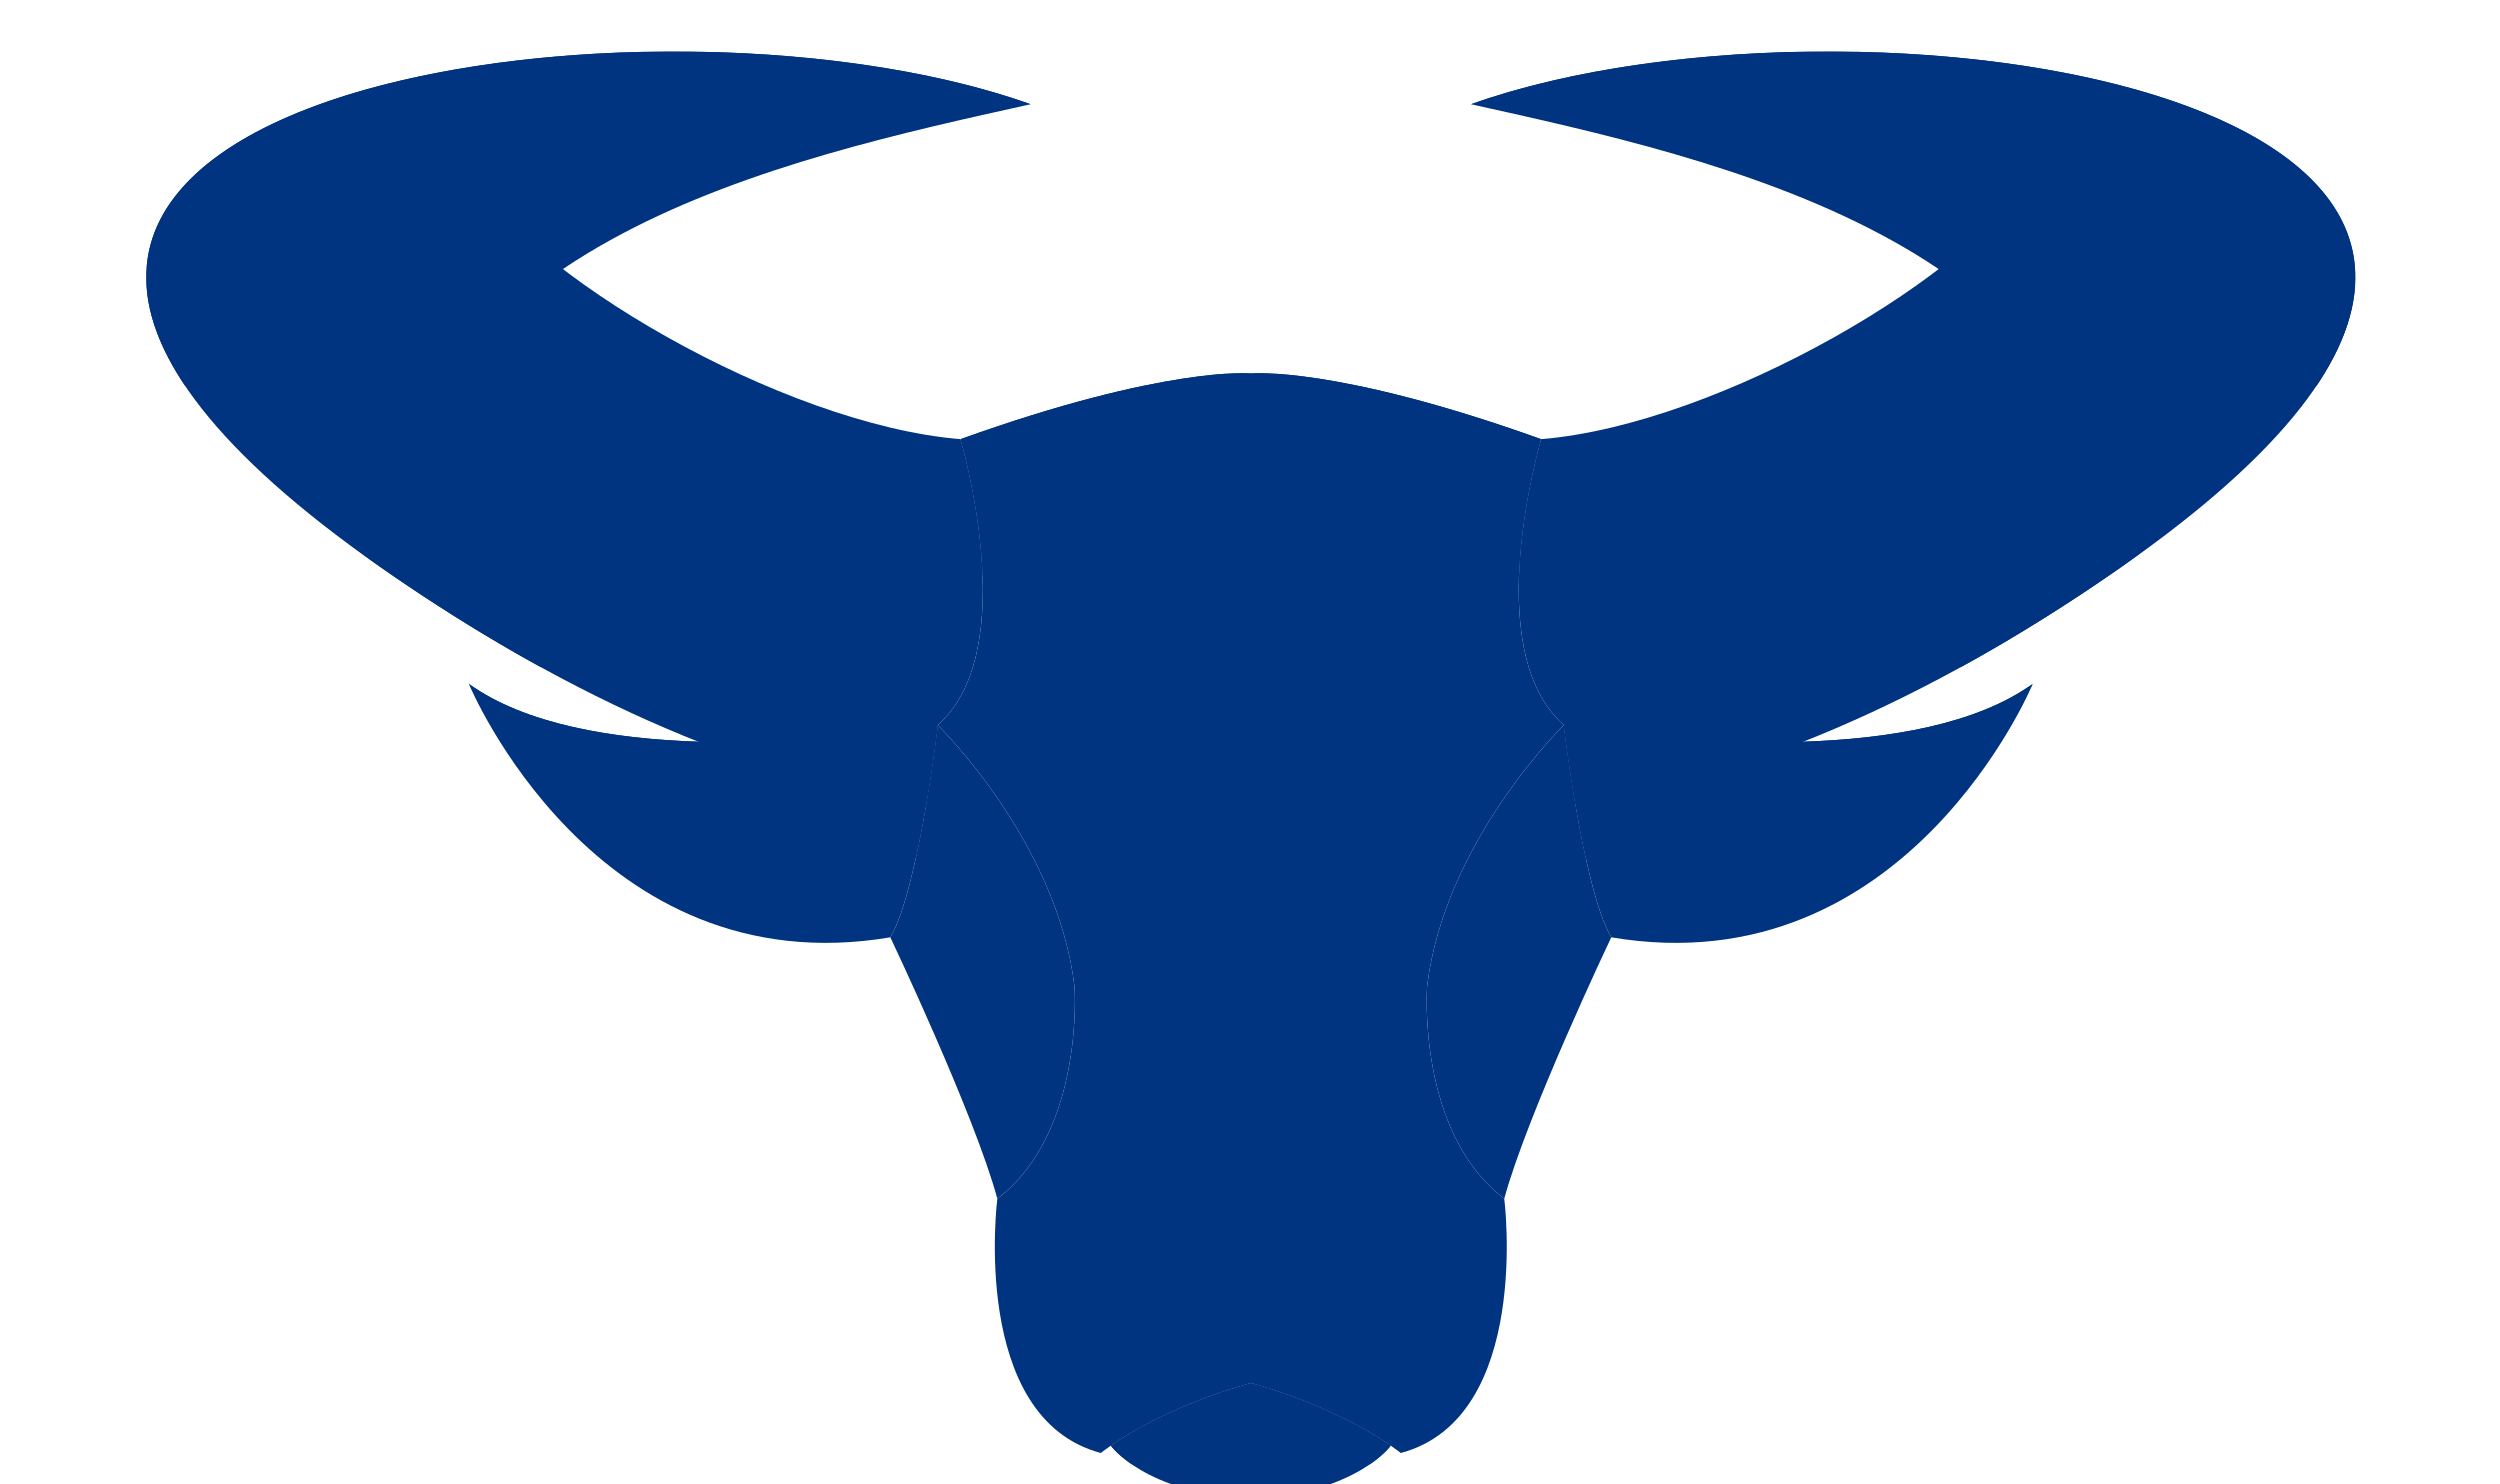
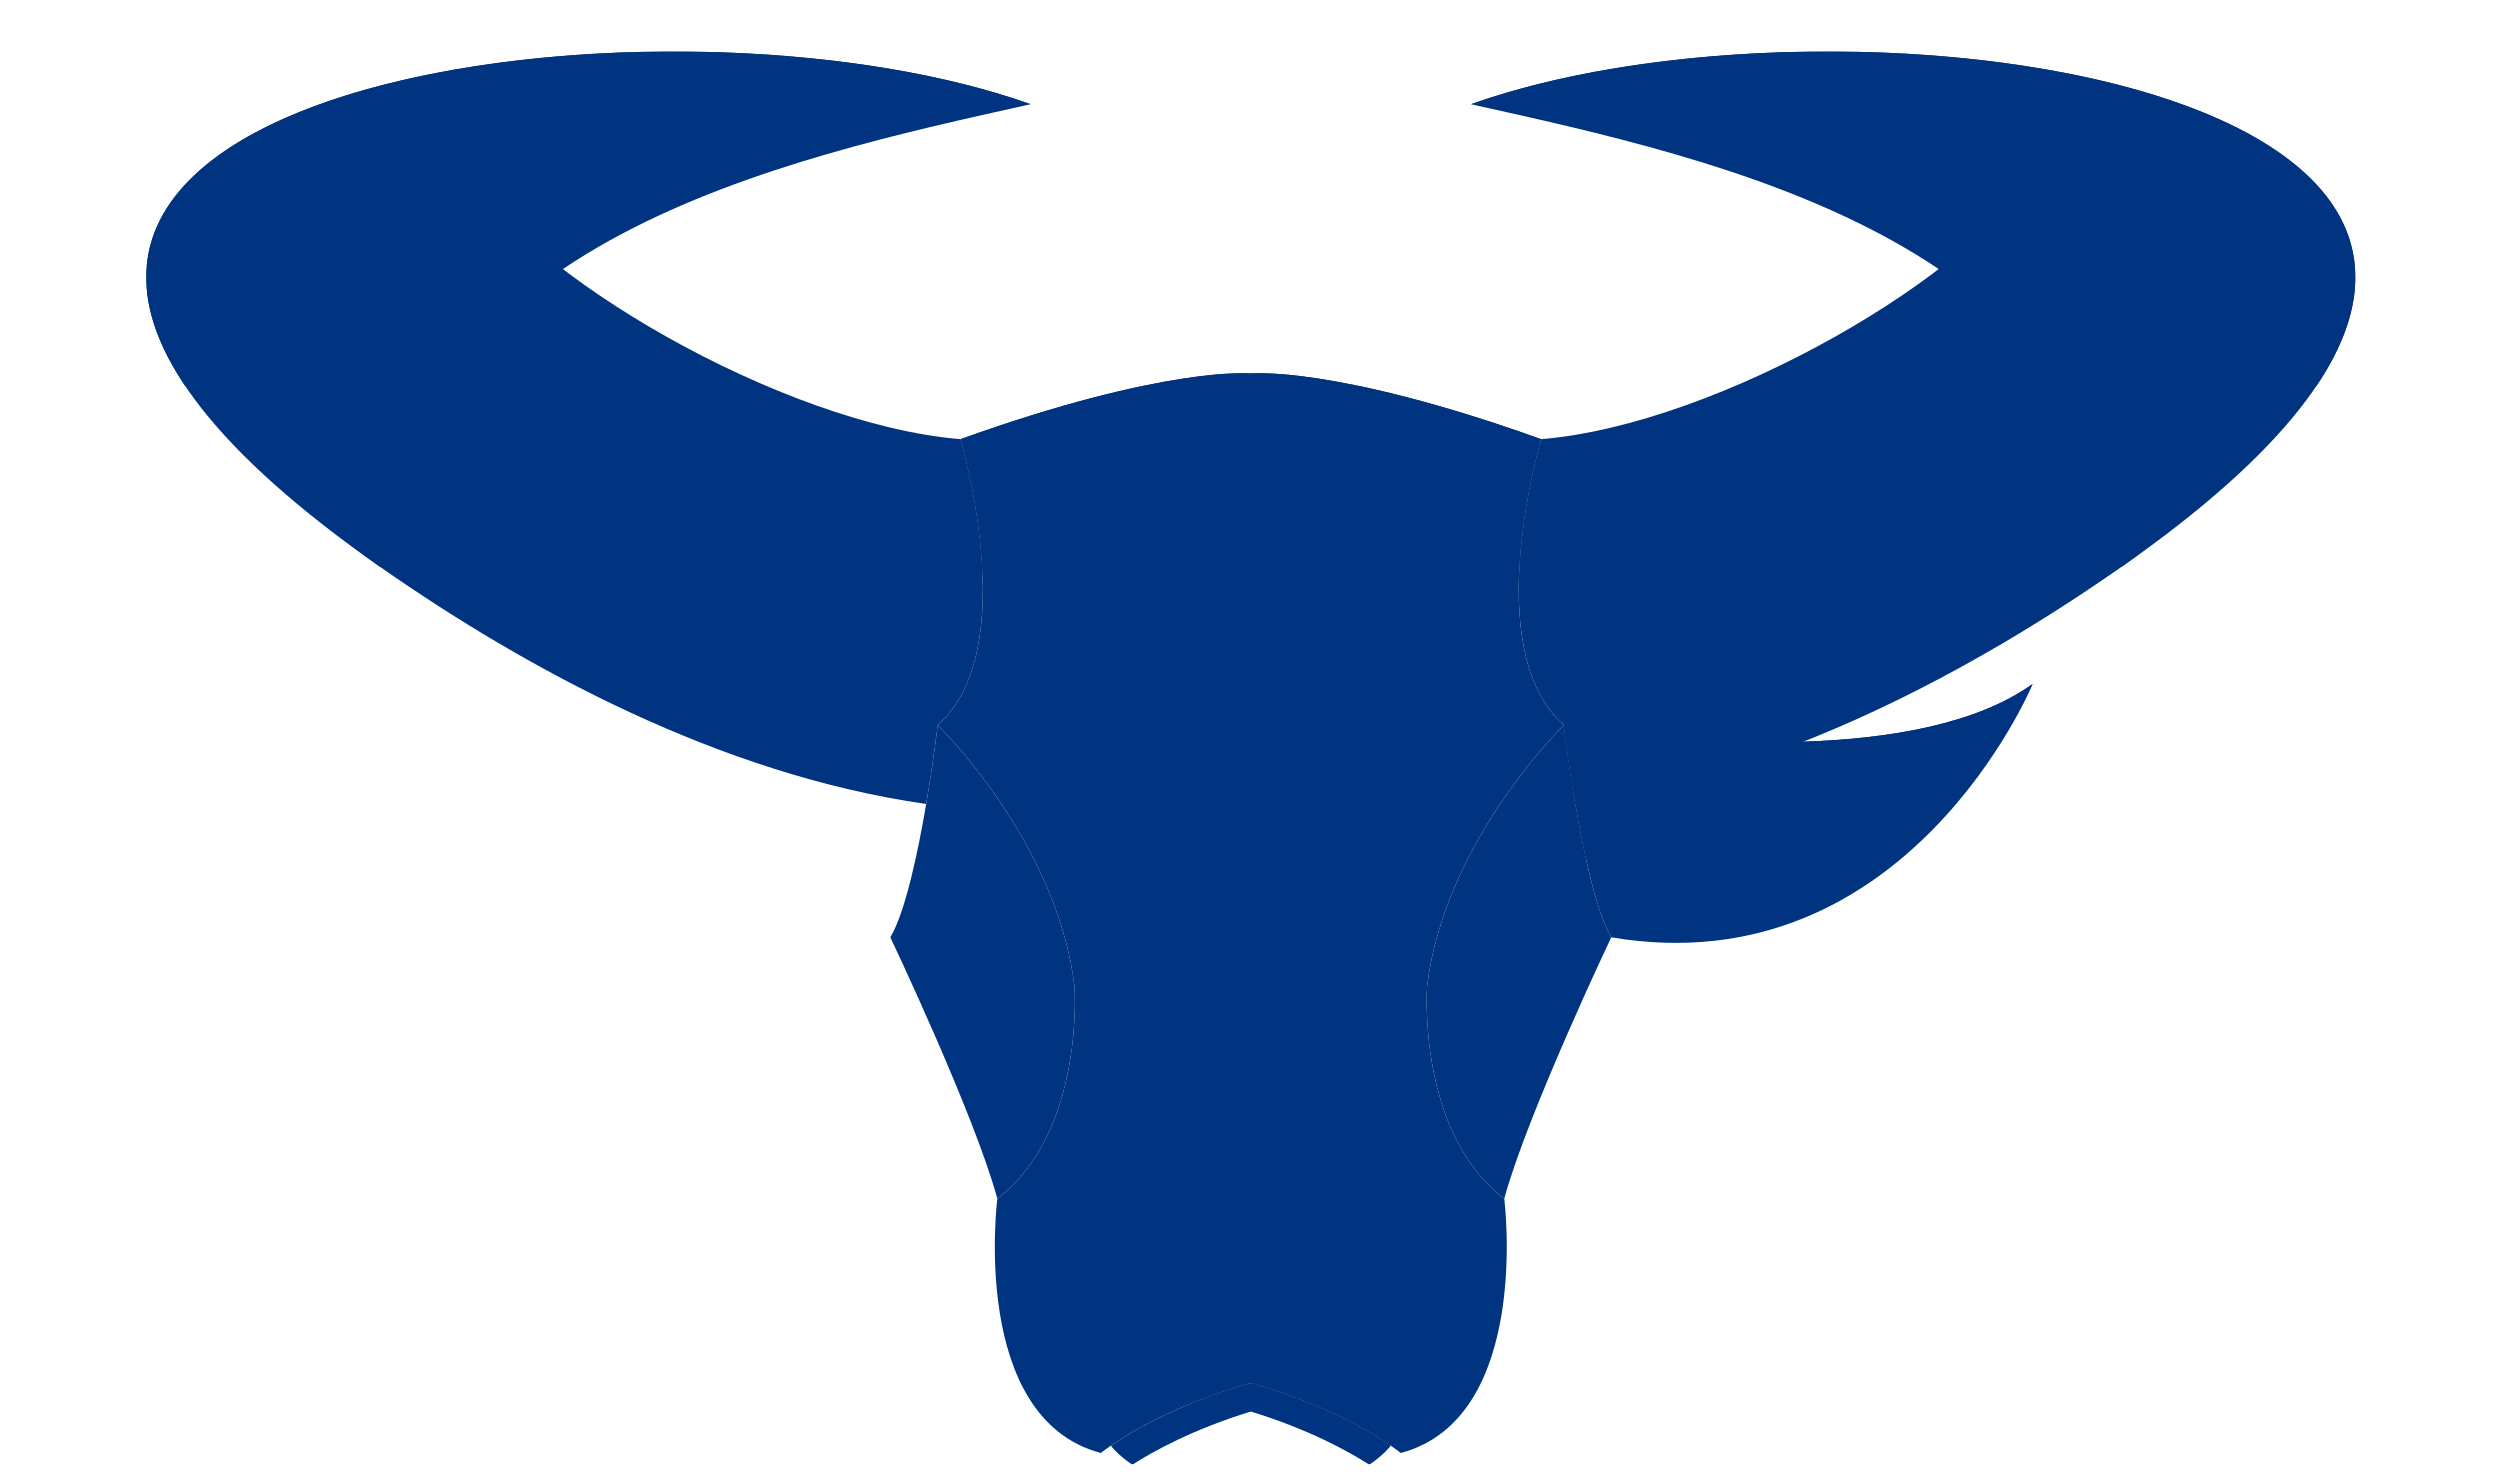
<svg xmlns="http://www.w3.org/2000/svg" version="1.1" id="Layer_1" viewBox="1200 1350 1600 950" style="enable-background:new 0 0 4000 4000;" xml:space="preserve">
  <g fill="#003380">
    <path style="fill-rule:evenodd;clip-rule:evenodd;" d="M1814.718,1631.063c-114.538-9.392-280.546-106.913-317.144-174.007   c-114.504,22.452-133.59,80.827-154.919,113.382c0,0-0.83,71.537,100.7,142.431c93.461,65.263,217.542,132.839,349.4,151.677   c4.687-27.561,7.371-50.5,7.371-50.5C1855.132,1765.775,1814.718,1631.063,1814.718,1631.063" />
    <path style="fill-rule:evenodd;clip-rule:evenodd;" d="M1859.606,1416.707c-254.778-90.904-840.487-0.062-416.241,296.171   C1460.22,1503.982,1699.676,1452.177,1859.606,1416.707" />
    <path style="fill-rule:evenodd;clip-rule:evenodd;" d="M2000.51,1588.965c0,0-54.448-5.052-185.792,42.098   c0,0,40.414,134.712-14.593,182.984c0,0,76.337,74.091,87.562,167.266c0,0,6.735,93.174-49.394,135.833   c0,0-17.961,140.323,66.234,162.776c0,0,2.141-1.772,6.406-4.71c12.312-8.486,42.325-26.695,89.576-40.036   c47.252,13.341,77.265,31.55,89.578,40.036c4.265,2.938,6.406,4.71,6.406,4.71c84.195-22.452,66.234-162.776,66.234-162.776   c-56.128-42.659-49.393-135.833-49.393-135.833c11.224-93.175,87.561-167.266,87.561-167.266   c-55.006-48.271-14.595-182.984-14.595-182.984C2054.958,1583.913,2000.51,1588.965,2000.51,1588.965" />
    <path style="fill-rule:evenodd;clip-rule:evenodd;" d="M1838.293,2117.146c56.129-42.659,49.394-135.833,49.394-135.833   c-11.225-93.175-87.562-167.266-87.562-167.266s-2.684,22.939-7.371,50.5c-5.365,31.55-13.352,69.155-22.939,85.333   C1769.815,1949.879,1823.699,2063.26,1838.293,2117.146" />
-     <path style="fill-rule:evenodd;clip-rule:evenodd;" d="M1646.817,1824.664c-54.243-1.777-110.693-10.995-146.797-37.047   c0,0,80.451,194.302,269.796,162.262c9.587-16.178,17.574-53.783,22.939-85.333c4.687-27.561,7.371-50.5,7.371-50.5   S1725.809,1827.247,1646.817,1824.664" />
    <defs>
      <filter id="Adobe_OpacityMaskFilter" filterUnits="userSpaceOnUse" x="1870.114" y="2175.584" width="52.96" height="71.516">
        <feColorMatrix type="matrix" values="1 0 0 0 0  0 1 0 0 0  0 0 1 0 0  0 0 0 1 0" />
      </filter>
    </defs>
    <mask maskUnits="userSpaceOnUse" x="1870.114" y="2175.584" width="52.96" height="71.516" id="SVGID_1_">
      <g style="filter:url(#Adobe_OpacityMaskFilter);">
        <linearGradient id="SVGID_00000062909368999792412700000005102100282064912282_" gradientUnits="userSpaceOnUse" x1="294.004" y1="3126.589" x2="233.895" y2="2994.863" gradientTransform="matrix(1 0 0 1 1628.149 -859.237)">
          <stop offset="0" style="stop-color:#FFFFFF" />
          <stop offset="1" style="stop-color:#000000" />
        </linearGradient>
        <rect x="1870.113" y="2175.584" style="fill:url(#SVGID_00000062909368999792412700000005102100282064912282_);" width="52.963" height="71.517" />
      </g>
    </mask>
    <path style="mask:url(#SVGID_1_);fill-rule:evenodd;clip-rule:evenodd;" d="M1871.756,2175.584   c-3.602,19.584-0.696,34.905,3.124,45.349c14.147,38.667,66.108,33.126,41.822-7.688   C1906.7,2196.44,1888.889,2183.372,1871.756,2175.584" />
    <defs>
      <filter id="Adobe_OpacityMaskFilter_00000141433741658147389230000004570530175602869691_" filterUnits="userSpaceOnUse" x="1500.019" y="1787.617" width="300.106" height="119.372">
        <feColorMatrix type="matrix" values="1 0 0 0 0  0 1 0 0 0  0 0 1 0 0  0 0 0 1 0" />
      </filter>
    </defs>
    <mask maskUnits="userSpaceOnUse" x="1500.019" y="1787.617" width="300.106" height="119.372" id="SVGID_00000005264460638746304290000011527725597959479725_">
      <g style="filter:url(#Adobe_OpacityMaskFilter_00000141433741658147389230000004570530175602869691_);">
        <linearGradient id="SVGID_00000015333356797368148820000008237172151799705529_" gradientUnits="userSpaceOnUse" x1="-101.988" y1="2733.475" x2="241.539" y2="2798.615" gradientTransform="matrix(1 0 0 1 1559.005 -922.779)">
          <stop offset="0" style="stop-color:#FFFFFF" />
          <stop offset="1" style="stop-color:#000000" />
        </linearGradient>
-         <rect x="1500.019" y="1787.617" style="fill:url(#SVGID_00000015333356797368148820000008237172151799705529_);" width="300.107" height="119.373" />
      </g>
    </mask>
    <path style="mask:url(#SVGID_00000005264460638746304290000011527725597959479725_);fill-rule:evenodd;clip-rule:evenodd;" d="   M1500.019,1787.617c0,0,162.995,155.173,286.056,111.682c2.528-11.525,4.771-23.523,6.679-34.753   c4.687-27.561,7.371-50.5,7.371-50.5s-74.317,13.201-153.309,10.617C1592.573,1822.887,1536.124,1813.668,1500.019,1787.617" />
    <defs>
      <filter id="Adobe_OpacityMaskFilter_00000003099174093968172230000012563165627940936382_" filterUnits="userSpaceOnUse" x="1443.355" y="1522.215" width="116.9" height="255.123">
        <feColorMatrix type="matrix" values="1 0 0 0 0  0 1 0 0 0  0 0 1 0 0  0 0 0 1 0" />
      </filter>
    </defs>
    <mask maskUnits="userSpaceOnUse" x="1443.355" y="1522.215" width="116.9" height="255.123" id="SVGID_00000044168232628039770910000002052502307853660862_">
      <g style="filter:url(#Adobe_OpacityMaskFilter_00000003099174093968172230000012563165627940936382_);">
        <linearGradient id="SVGID_00000147214701237868818010000011286125394631810999_" gradientUnits="userSpaceOnUse" x1="-169.902" y1="2815.411" x2="85.146" y2="2363.123" gradientTransform="matrix(1 0 0 1 1548.419 -947.001)">
          <stop offset="0" style="stop-color:#FFFFFF" />
          <stop offset="1" style="stop-color:#000000" />
        </linearGradient>
-         <rect x="1443.355" y="1522.213" style="fill:url(#SVGID_00000147214701237868818010000011286125394631810999_);" width="116.901" height="255.124" />
      </g>
    </mask>
    <path style="mask:url(#SVGID_00000044168232628039770910000002052502307853660862_);fill-rule:evenodd;clip-rule:evenodd;" d="   M1546.768,1777.338c-84.621-101.038,13.488-255.124,13.486-255.123c-63.349,42.751-109.802,102.816-116.9,190.654   C1474.674,1734.739,1509.432,1756.87,1546.768,1777.338" />
    <defs>
      <filter id="Adobe_OpacityMaskFilter_00000128462869812275664280000010821093404578962602_" filterUnits="userSpaceOnUse" x="1293.585" y="1382.967" width="566.021" height="214.493">
        <feColorMatrix type="matrix" values="1 0 0 0 0  0 1 0 0 0  0 0 1 0 0  0 0 0 1 0" />
      </filter>
    </defs>
    <mask maskUnits="userSpaceOnUse" x="1293.585" y="1382.967" width="566.021" height="214.493" id="SVGID_00000118360856963036312770000003364738422316215739_">
      <g style="filter:url(#Adobe_OpacityMaskFilter_00000128462869812275664280000010821093404578962602_);">
        <linearGradient id="SVGID_00000110454205203467164920000003195755109437038987_" gradientUnits="userSpaceOnUse" x1="406.95" y1="2258.022" x2="-162.075" y2="2603.205" gradientTransform="matrix(1 0 0 1 1520.438 -980.608)">
          <stop offset="0" style="stop-color:#FFFFFF" />
          <stop offset="1" style="stop-color:#000000" />
        </linearGradient>
        <rect x="1293.585" y="1382.966" style="fill:url(#SVGID_00000110454205203467164920000003195755109437038987_);" width="566.021" height="214.494" />
      </g>
    </mask>
    <path style="mask:url(#SVGID_00000118360856963036312770000003364738422316215739_);fill-rule:evenodd;clip-rule:evenodd;" d="   M1318.812,1597.46c40.932-249.566,540.794-180.753,540.794-180.753C1641.571,1338.911,1181.168,1394.223,1318.812,1597.46" />
    <path style="fill-rule:evenodd;clip-rule:evenodd;" d="M2186.3,1631.063c114.54-9.392,280.548-106.913,317.147-174.007   c114.504,22.452,133.59,80.827,154.918,113.382c0,0,0.831,71.537-100.699,142.431c-93.461,65.263-217.542,132.839-349.4,151.677   c-4.688-27.561-7.372-50.5-7.372-50.5C2145.889,1765.775,2186.3,1631.063,2186.3,1631.063" />
    <path style="fill-rule:evenodd;clip-rule:evenodd;" d="M2141.414,1416.707c254.779-90.904,840.488-0.062,416.241,296.171   C2540.8,1503.982,2301.345,1452.177,2141.414,1416.707" />
-     <path style="fill-rule:evenodd;clip-rule:evenodd;" d="M2000.51,2235.175c47.252,13.341,77.265,31.55,89.578,40.036   c0,0-21.547,30.362-89.578,34.425c-68.031-4.063-89.576-34.425-89.576-34.425   C1923.246,2266.725,1953.258,2248.517,2000.51,2235.175" />
+     <path style="fill-rule:evenodd;clip-rule:evenodd;" d="M2000.51,2235.175c47.252,13.341,77.265,31.55,89.578,40.036   c-68.031-4.063-89.576-34.425-89.576-34.425   C1923.246,2266.725,1953.258,2248.517,2000.51,2235.175" />
    <path style="fill-rule:evenodd;clip-rule:evenodd;" d="M2162.727,2117.146c-56.128-42.659-49.393-135.833-49.393-135.833   c11.224-93.175,87.561-167.266,87.561-167.266s2.684,22.939,7.372,50.5c5.365,31.55,13.351,69.155,22.939,85.333   C2231.205,1949.879,2177.321,2063.26,2162.727,2117.146" />
    <defs>
      <filter id="Adobe_OpacityMaskFilter_00000011711401674936892230000009712145062957924781_" filterUnits="userSpaceOnUse" x="1814.718" y="1588.807" width="371.582" height="130.447">
        <feColorMatrix type="matrix" values="1 0 0 0 0  0 1 0 0 0  0 0 1 0 0  0 0 0 1 0" />
      </filter>
    </defs>
    <mask maskUnits="userSpaceOnUse" x="1814.718" y="1588.807" width="371.582" height="130.447" id="SVGID_00000155834691555668558710000002414796698644515210_">
      <g style="filter:url(#Adobe_OpacityMaskFilter_00000011711401674936892230000009712145062957924781_);">
        <linearGradient id="SVGID_00000155841746500742533420000015245466285158328712_" gradientUnits="userSpaceOnUse" x1="382.709" y1="2505.238" x2="382.709" y2="2628.185" gradientTransform="matrix(1 0 0 1 1617.8 -957.853)">
          <stop offset="0" style="stop-color:#FFFFFF" />
          <stop offset="1" style="stop-color:#000000" />
        </linearGradient>
        <rect x="1814.718" y="1588.808" style="fill:url(#SVGID_00000155841746500742533420000015245466285158328712_);" width="371.582" height="130.447" />
      </g>
    </mask>
    <path style="mask:url(#SVGID_00000155834691555668558710000002414796698644515210_);fill-rule:evenodd;clip-rule:evenodd;" d="   M2172.126,1719.254c0,0-34.401-64.098-171.617-107.88c-137.215,43.781-171.615,107.88-171.615,107.88   c-1.448-45.765-14.177-88.192-14.177-88.192c131.344-47.15,185.792-42.098,185.792-42.098s54.448-5.052,185.79,42.098   C2186.3,1631.063,2173.573,1673.489,2172.126,1719.254" />
    <path style="fill-rule:evenodd;clip-rule:evenodd;" d="M2354.204,1824.664c54.243-1.777,110.692-10.995,146.797-37.047   c0,0-80.451,194.302-269.795,162.262c-9.588-16.178-17.574-53.783-22.939-85.333c-4.688-27.561-7.372-50.5-7.372-50.5   S2275.21,1827.247,2354.204,1824.664" />
    <defs>
      <filter id="Adobe_OpacityMaskFilter_00000160189613107581374740000003486551487828932001_" filterUnits="userSpaceOnUse" x="1910.933" y="2235.175" width="179.154" height="52.232">
        <feColorMatrix type="matrix" values="1 0 0 0 0  0 1 0 0 0  0 0 1 0 0  0 0 0 1 0" />
      </filter>
    </defs>
    <mask maskUnits="userSpaceOnUse" x="1910.933" y="2235.175" width="179.154" height="52.232" id="SVGID_00000044174354061422717770000012346138793706868636_">
      <g style="filter:url(#Adobe_OpacityMaskFilter_00000160189613107581374740000003486551487828932001_);">
        <linearGradient id="SVGID_00000104673708283009877950000006189336406820852900_" gradientUnits="userSpaceOnUse" x1="364.735" y1="3050.315" x2="364.735" y2="3140.719" gradientTransform="matrix(1 0 0 1 1635.775 -851.706)">
          <stop offset="0" style="stop-color:#FFFFFF" />
          <stop offset="1" style="stop-color:#000000" />
        </linearGradient>
        <rect x="1910.933" y="2235.175" style="fill:url(#SVGID_00000104673708283009877950000006189336406820852900_);" width="179.154" height="52.232" />
      </g>
    </mask>
    <path style="mask:url(#SVGID_00000044174354061422717770000012346138793706868636_);fill-rule:evenodd;clip-rule:evenodd;" d="   M2076.36,2287.407c-13.588-8.697-38.957-22.695-75.851-34.033c-36.893,11.338-62.262,25.337-75.85,34.033   c-9.799-6.661-13.726-12.196-13.726-12.196c12.312-8.486,42.325-26.695,89.576-40.036c47.252,13.341,77.265,31.55,89.578,40.036   C2090.087,2275.211,2086.16,2280.746,2076.36,2287.407" />
    <defs>
      <filter id="Adobe_OpacityMaskFilter_00000034804121418956498890000003839651664660961972_" filterUnits="userSpaceOnUse" x="2077.946" y="2175.584" width="52.959" height="71.516">
        <feColorMatrix type="matrix" values="1 0 0 0 0  0 1 0 0 0  0 0 1 0 0  0 0 0 1 0" />
      </filter>
    </defs>
    <mask maskUnits="userSpaceOnUse" x="2077.946" y="2175.584" width="52.959" height="71.516" id="SVGID_00000122696798952831929020000010166927178526688430_">
      <g style="filter:url(#Adobe_OpacityMaskFilter_00000034804121418956498890000003839651664660961972_);">
        <linearGradient id="SVGID_00000043431111298121094410000002093349972902095767_" gradientUnits="userSpaceOnUse" x1="411.885" y1="3126.598" x2="471.993" y2="2994.873" gradientTransform="matrix(1 0 0 1 1666.978 -859.237)">
          <stop offset="0" style="stop-color:#FFFFFF" />
          <stop offset="1" style="stop-color:#000000" />
        </linearGradient>
        <rect x="2077.944" y="2175.584" style="fill:url(#SVGID_00000043431111298121094410000002093349972902095767_);" width="52.961" height="71.517" />
      </g>
    </mask>
    <path style="mask:url(#SVGID_00000122696798952831929020000010166927178526688430_);fill-rule:evenodd;clip-rule:evenodd;" d="   M2129.264,2175.584c3.601,19.584,0.697,34.905-3.123,45.349c-14.147,38.667-66.109,33.126-41.822-7.688   C2094.321,2196.44,2112.131,2183.372,2129.264,2175.584" />
    <defs>
      <filter id="Adobe_OpacityMaskFilter_00000178163417083458022670000009191541074672668853_" filterUnits="userSpaceOnUse" x="2200.895" y="1787.617" width="300.106" height="119.372">
        <feColorMatrix type="matrix" values="1 0 0 0 0  0 1 0 0 0  0 0 1 0 0  0 0 0 1 0" />
      </filter>
    </defs>
    <mask maskUnits="userSpaceOnUse" x="2200.895" y="1787.617" width="300.106" height="119.372" id="SVGID_00000093875755709643968060000005173934286180168352_">
      <g style="filter:url(#Adobe_OpacityMaskFilter_00000178163417083458022670000009191541074672668853_);">
        <linearGradient id="SVGID_00000002384053690266199860000013687297696614374316_" gradientUnits="userSpaceOnUse" x1="854.064" y1="2733.473" x2="510.538" y2="2798.613" gradientTransform="matrix(1 0 0 1 1689.948 -922.779)">
          <stop offset="0" style="stop-color:#FFFFFF" />
          <stop offset="1" style="stop-color:#000000" />
        </linearGradient>
        <rect x="2200.895" y="1787.617" style="fill:url(#SVGID_00000002384053690266199860000013687297696614374316_);" width="300.107" height="119.373" />
      </g>
    </mask>
    <path style="mask:url(#SVGID_00000093875755709643968060000005173934286180168352_);fill-rule:evenodd;clip-rule:evenodd;" d="   M2501.001,1787.617c0,0-162.995,155.173-286.056,111.682c-2.528-11.525-4.77-23.523-6.679-34.753   c-4.688-27.561-7.372-50.5-7.372-50.5s74.315,13.201,153.309,10.617C2408.448,1822.887,2464.896,1813.668,2501.001,1787.617" />
    <defs>
      <filter id="Adobe_OpacityMaskFilter_00000170259919686049423110000014179515970146984324_" filterUnits="userSpaceOnUse" x="2440.767" y="1522.215" width="116.9" height="255.123">
        <feColorMatrix type="matrix" values="1 0 0 0 0  0 1 0 0 0  0 0 1 0 0  0 0 0 1 0" />
      </filter>
    </defs>
    <mask maskUnits="userSpaceOnUse" x="2440.767" y="1522.215" width="116.9" height="255.123" id="SVGID_00000116193043125531628500000008864154958240331926_">
      <g style="filter:url(#Adobe_OpacityMaskFilter_00000170259919686049423110000014179515970146984324_);">
        <linearGradient id="SVGID_00000062163178721918573380000016640494613208852096_" gradientUnits="userSpaceOnUse" x1="887.741" y1="2815.41" x2="632.693" y2="2363.122" gradientTransform="matrix(1 0 0 1 1734.763 -947.001)">
          <stop offset="0" style="stop-color:#FFFFFF" />
          <stop offset="1" style="stop-color:#000000" />
        </linearGradient>
        <rect x="2440.764" y="1522.213" style="fill:url(#SVGID_00000062163178721918573380000016640494613208852096_);" width="116.902" height="255.124" />
      </g>
    </mask>
-     <path style="mask:url(#SVGID_00000116193043125531628500000008864154958240331926_);fill-rule:evenodd;clip-rule:evenodd;" d="   M2454.252,1777.338c84.622-101.038-13.487-255.124-13.485-255.123c63.349,42.751,109.801,102.816,116.899,190.654   C2526.347,1734.739,2491.588,1756.87,2454.252,1777.338" />
    <defs>
      <filter id="Adobe_OpacityMaskFilter_00000024684682274899622160000017317952232321016489_" filterUnits="userSpaceOnUse" x="2141.414" y="1382.967" width="566.021" height="214.493">
        <feColorMatrix type="matrix" values="1 0 0 0 0  0 1 0 0 0  0 0 1 0 0  0 0 0 1 0" />
      </filter>
    </defs>
    <mask maskUnits="userSpaceOnUse" x="2141.414" y="1382.967" width="566.021" height="214.493" id="SVGID_00000117674674301045071820000009917077510849802144_">
      <g style="filter:url(#Adobe_OpacityMaskFilter_00000024684682274899622160000017317952232321016489_);">
        <linearGradient id="SVGID_00000126303932016791168520000006149957722447215294_" gradientUnits="userSpaceOnUse" x1="394.764" y1="2258.002" x2="963.789" y2="2603.186" gradientTransform="matrix(1 0 0 1 1678.836 -980.608)">
          <stop offset="0" style="stop-color:#FFFFFF" />
          <stop offset="1" style="stop-color:#000000" />
        </linearGradient>
        <rect x="2141.414" y="1382.966" style="fill:url(#SVGID_00000126303932016791168520000006149957722447215294_);" width="566.021" height="214.494" />
      </g>
    </mask>
    <path style="mask:url(#SVGID_00000117674674301045071820000009917077510849802144_);fill-rule:evenodd;clip-rule:evenodd;" d="   M2682.208,1597.46c-40.932-249.566-540.794-180.753-540.794-180.753C2359.449,1338.911,2819.852,1394.223,2682.208,1597.46" />
  </g>
</svg>